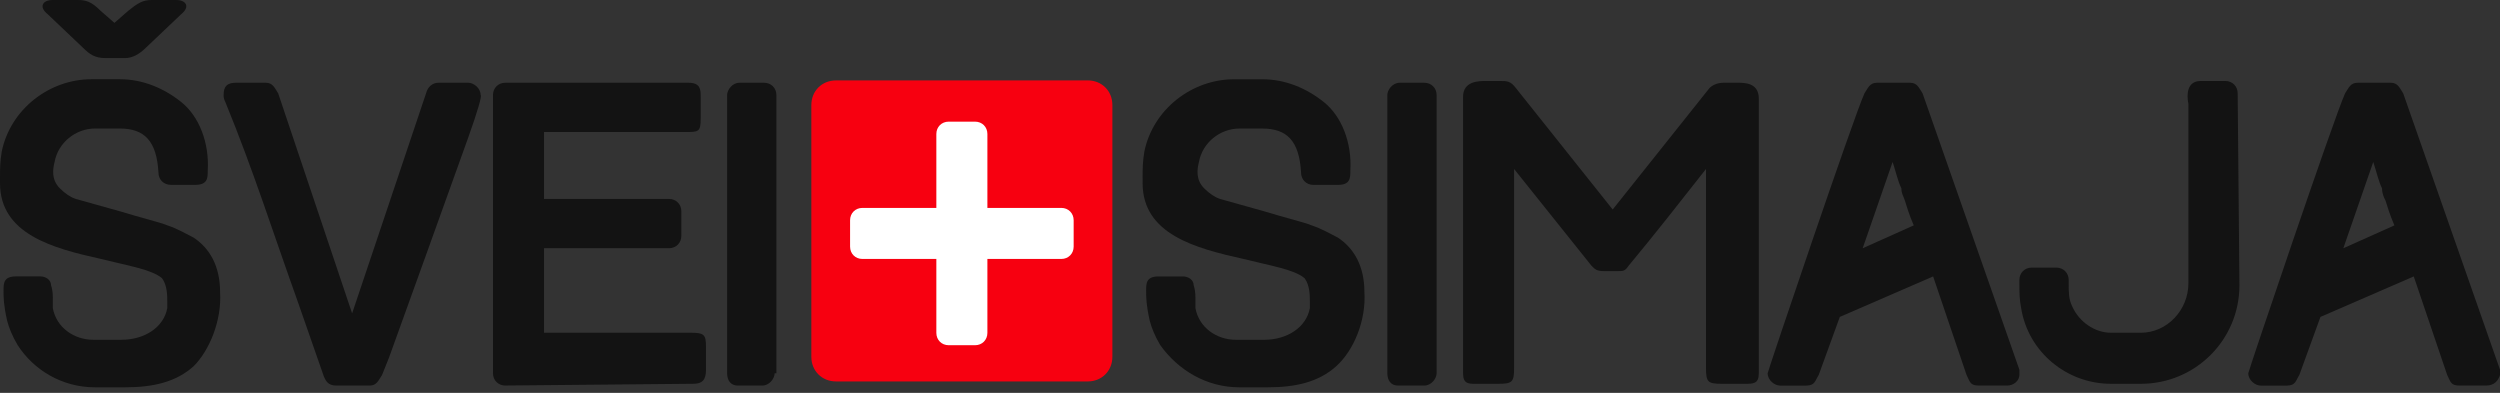
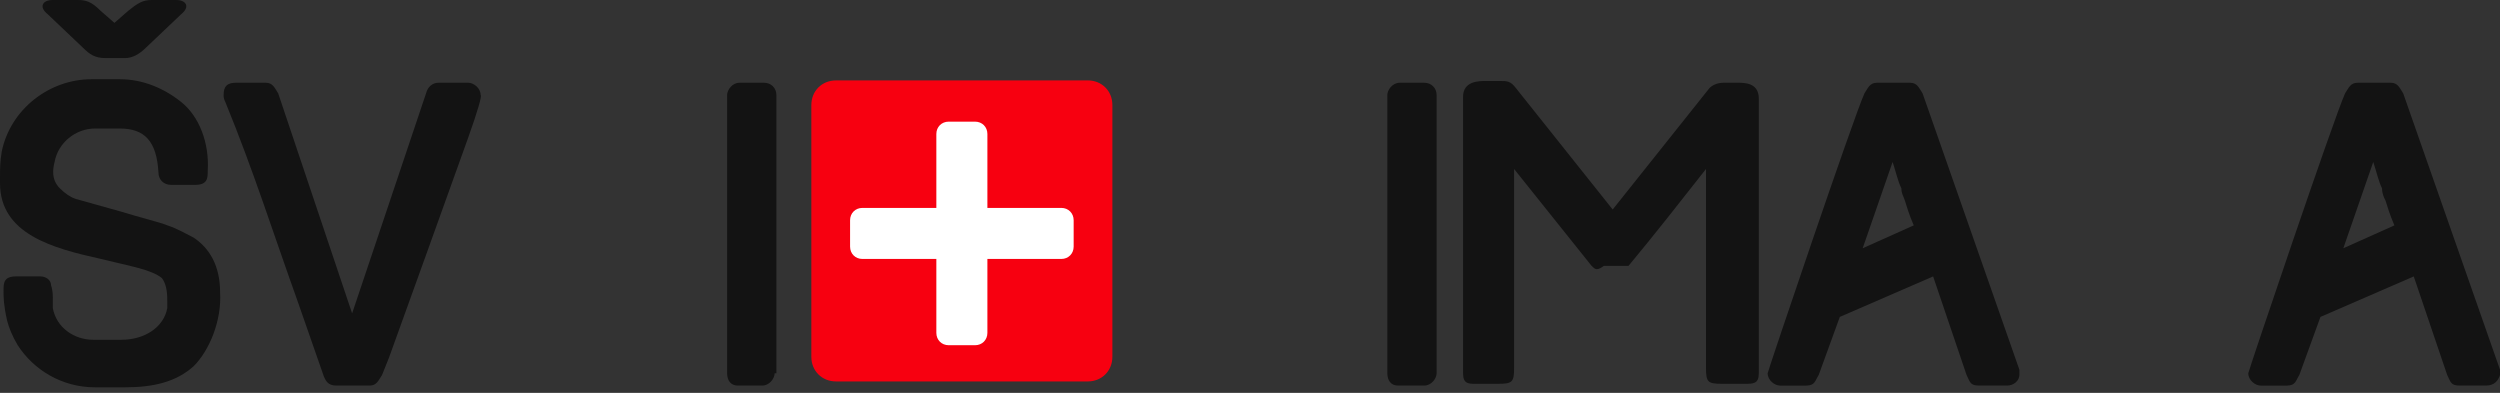
<svg xmlns="http://www.w3.org/2000/svg" width="350" height="55" viewBox="0 0 350 55" fill="none">
  <rect x="0" y="0" width="350" height="55" fill="#333333" stroke="none" />
  <g clip-path="url(#clip0_38_445)">
    <path d="M27.114 51.268C24.65 53.486 21.446 54.225 17.501 54.225H13.312C8.63 54.225 4.684 51.761 2.467 48.309C1.727 47.076 1.235 45.844 0.988 44.859C0.495 42.641 0.495 41.655 0.495 40.669C0.495 39.684 0.495 38.698 2.22 38.698H5.67C6.409 38.698 7.149 39.191 7.149 39.93C7.313 40.423 7.395 40.998 7.395 41.655V43.134C7.888 45.844 10.352 47.569 13.065 47.569H17.008C20.212 47.569 22.922 45.844 23.418 43.134V42.148C23.418 41.409 23.418 39.93 22.678 38.944C21.2 37.712 17.996 37.219 14.051 36.234C7.395 34.753 0 32.782 0 25.633V24.893C0 23.661 0 22.676 0.246 21.197C1.479 15.283 6.902 11.091 12.816 11.091H16.759C19.963 11.091 22.92 12.323 25.386 14.295C27.851 16.266 29.329 19.965 29.083 23.908C29.083 24.893 29.083 25.879 27.358 25.879H23.908C22.922 25.879 22.183 25.14 22.183 24.154C21.936 19.719 20.212 17.991 16.762 17.991H13.312C10.601 17.991 8.137 19.963 7.644 22.673C7.398 23.659 7.151 25.137 8.383 26.369C9.123 27.109 9.862 27.602 10.601 27.848L16.764 29.573C19.968 30.559 22.185 31.052 23.42 31.544C24.898 32.037 26.131 32.776 27.116 33.269C29.334 34.748 30.813 37.212 30.813 40.911C31.059 44.854 29.334 49.045 27.116 51.263M10.845 0C12.077 0 12.816 0.246 14.049 1.479L16.02 3.203L17.991 1.479C19.223 0.493 19.963 0 21.195 0H24.645C26.123 0 26.616 0.986 25.384 1.971L20.455 6.653C19.47 7.639 18.484 8.132 17.498 8.132H14.788C13.309 8.132 12.57 7.639 11.584 6.653L6.656 1.971C5.424 0.986 5.917 0 7.395 0H10.845Z" fill="#131313" />
    <path d="M65.563 19.226L59.895 35.002L54.472 50.036L53.486 52.5C52.993 53.239 52.747 53.979 51.761 53.979H47.079C45.847 53.979 45.601 53.239 45.354 52.746L41.658 42.148C38.208 32.535 35.495 23.908 31.552 14.295C31.306 13.802 31.306 13.556 31.306 13.309C31.306 12.077 31.799 11.584 33.031 11.584H37.22C38.206 11.584 38.452 12.323 38.945 13.063L49.297 43.873L59.649 13.063C59.895 12.077 60.635 11.584 61.374 11.584H65.563C66.302 11.584 67.288 12.323 67.288 13.309C67.534 13.309 66.795 15.773 65.563 19.226Z" fill="#131313" />
-     <path d="M70.741 53.979C69.755 53.979 69.016 53.239 69.016 52.254V13.309C69.016 12.323 69.755 11.584 70.741 11.584H96.373C98.098 11.584 98.098 12.57 98.098 13.556V16.513C98.098 18.484 97.852 18.484 95.88 18.484H76.162V27.851H93.663C94.648 27.851 95.388 28.59 95.388 29.576V33.025C95.388 34.011 94.648 34.75 93.663 34.75H76.162V46.581H96.62C98.591 46.581 98.838 46.827 98.838 48.552V51.509C98.838 52.495 98.838 53.727 97.113 53.727L70.738 53.974L70.741 53.979Z" fill="#131313" />
    <path d="M108.45 52.254C108.45 52.993 107.711 53.979 106.725 53.979H103.275C102.29 53.979 101.797 53.239 101.797 52.254V13.309C101.797 12.57 102.536 11.584 103.522 11.584H106.972C107.957 11.584 108.697 12.323 108.697 13.309V52.254H108.45Z" fill="#131313" />
-     <path d="M187.079 51.268C184.614 53.486 181.408 54.225 177.466 54.225H173.523C168.841 54.225 164.896 51.761 162.432 48.311C161.692 47.079 161.199 45.847 160.953 44.861C160.46 42.643 160.46 41.658 160.46 40.672C160.46 39.686 160.46 38.701 162.185 38.701H165.635C166.374 38.701 167.114 39.193 167.114 39.933C167.278 40.425 167.36 41.001 167.36 41.658V43.136C167.853 45.847 170.317 47.572 173.03 47.572H176.973C180.176 47.572 182.887 45.847 183.38 43.136V42.151C183.38 41.411 183.38 39.933 182.641 38.947C181.162 37.715 177.959 37.222 174.013 36.236C167.357 34.758 159.965 32.786 159.965 25.638V24.898C159.965 23.666 159.965 22.681 160.211 21.202C161.443 15.286 166.867 11.096 172.781 11.096H176.724C179.927 11.096 182.887 12.329 185.351 14.3C187.815 16.271 189.294 19.968 189.048 23.913C189.048 24.898 189.048 25.884 187.323 25.884H183.873C182.887 25.884 182.148 25.145 182.148 24.159C181.901 19.724 180.176 17.996 176.724 17.996H173.52C170.81 17.996 168.346 19.968 167.853 22.678C167.606 23.664 167.36 25.142 168.592 26.375C169.331 27.114 170.071 27.607 170.81 27.853L176.973 29.578C180.176 30.564 182.394 31.056 183.626 31.549C185.105 32.042 186.337 32.782 187.323 33.274C189.54 34.753 191.019 37.217 191.019 40.916C191.265 44.859 189.54 49.05 187.076 51.268" fill="#131313" />
    <path d="M201.127 52.254C201.127 52.993 200.388 53.979 199.402 53.979H195.706C194.72 53.979 194.227 53.239 194.227 52.254V13.309C194.227 12.57 194.966 11.584 195.952 11.584H199.402C200.388 11.584 201.127 12.323 201.127 13.309V52.254Z" fill="#131313" />
-     <path d="M243.275 11.584C244.26 11.584 246.232 11.584 246.232 13.802V52.254C246.232 53.732 245.493 53.732 244.26 53.732H241.057C239.086 53.732 238.839 53.486 238.839 51.514V23.661C235.143 28.343 231.69 32.782 227.994 37.217C227.501 37.956 227.255 37.956 226.516 37.956H224.544C223.559 37.956 223.312 37.71 222.819 37.217L211.974 23.661V51.514C211.974 53.486 211.728 53.732 209.757 53.732H206.553C205.567 53.732 204.828 53.732 204.828 52.254V13.556C204.828 11.338 207.046 11.338 208.032 11.338H210.003C210.989 11.338 211.481 11.338 212.221 12.324L225.776 29.332L239.332 12.324C239.825 11.831 240.564 11.584 241.303 11.584H243.275Z" fill="#131313" />
+     <path d="M243.275 11.584C244.26 11.584 246.232 11.584 246.232 13.802V52.254C246.232 53.732 245.493 53.732 244.26 53.732H241.057C239.086 53.732 238.839 53.486 238.839 51.514V23.661C235.143 28.343 231.69 32.782 227.994 37.217H224.544C223.559 37.956 223.312 37.71 222.819 37.217L211.974 23.661V51.514C211.974 53.486 211.728 53.732 209.757 53.732H206.553C205.567 53.732 204.828 53.732 204.828 52.254V13.556C204.828 11.338 207.046 11.338 208.032 11.338H210.003C210.989 11.338 211.481 11.338 212.221 12.324L225.776 29.332L239.332 12.324C239.825 11.831 240.564 11.584 241.303 11.584H243.275Z" fill="#131313" />
    <path d="M280.987 53.979H277.044C275.812 53.979 275.812 53.486 275.319 52.5L270.637 38.698L257.574 44.368L254.617 52.502C254.125 53.242 254.125 53.981 252.892 53.981H249.196C248.457 53.981 247.471 53.242 247.471 52.256C247.471 52.01 259.548 16.271 261.027 13.065C261.52 12.326 261.766 11.587 262.752 11.587H267.434C268.419 11.587 268.666 12.326 269.159 13.065L282.714 51.763V52.502C282.714 53.242 281.975 53.981 280.989 53.981M267.922 31.549C267.182 29.824 266.936 28.839 266.69 28.099C266.443 27.36 266.197 27.114 266.197 26.374C265.704 25.389 265.457 24.157 264.965 22.678L260.775 34.755L267.924 31.552L267.922 31.549Z" fill="#131313" />
-     <path d="M313.522 39.93C313.522 47.572 307.359 53.732 299.72 53.732H295.531C289.368 53.732 283.947 49.297 282.961 43.134C282.715 41.902 282.715 40.916 282.715 39.684V39.191C282.715 38.205 283.454 37.466 284.44 37.466H287.89C288.875 37.466 289.615 38.205 289.615 39.191V39.684C289.615 40.916 289.615 41.902 290.107 42.887C291.093 45.105 293.311 46.584 295.529 46.584H299.718C303.414 46.584 306.374 43.38 306.374 39.681V14.541C306.127 13.309 306.127 11.338 308.099 11.338H311.549C312.534 11.338 313.274 12.077 313.274 13.063L313.52 39.93H313.522Z" fill="#131313" />
    <path d="M348.029 53.979H344.332C343.1 53.979 343.1 53.486 342.607 52.5L337.925 38.698L324.863 44.368L321.905 52.502C321.413 53.242 321.413 53.981 320.181 53.981H316.484C315.745 53.981 314.759 53.242 314.759 52.256C314.759 52.01 326.836 16.271 328.315 13.065C328.808 12.326 329.054 11.587 330.04 11.587H334.722C335.708 11.587 335.954 12.326 336.447 13.065L350.002 51.763V52.502C349.756 53.242 349.263 53.981 348.031 53.981M335.212 31.549C334.473 29.824 334.227 28.839 333.98 28.099C333.734 27.607 333.487 27.114 333.487 26.374C332.994 25.389 332.748 24.157 332.255 22.678L328.066 34.755L335.215 31.552L335.212 31.549Z" fill="#131313" />
    <path d="M117.038 11.256H152.283C154.255 11.256 155.733 12.734 155.733 14.706V49.951C155.733 51.923 154.255 53.401 152.283 53.401H117.038C115.066 53.401 113.588 51.923 113.588 49.951V14.708C113.588 12.737 115.066 11.258 117.038 11.258" fill="#F70010" />
    <path d="M148.587 29.107H138.235V18.755C138.235 17.77 137.495 17.03 136.51 17.03H132.813C131.828 17.03 131.088 17.77 131.088 18.755V29.107H120.736C119.75 29.107 119.011 29.847 119.011 30.832V34.529C119.011 35.514 119.75 36.254 120.736 36.254H131.088V46.606C131.088 47.592 131.828 48.331 132.813 48.331H136.51C137.495 48.331 138.235 47.592 138.235 46.606V36.254H148.587C149.572 36.254 150.312 35.514 150.312 34.529V30.832C150.312 29.847 149.572 29.107 148.587 29.107Z" fill="white" />
  </g>
  <defs>
    <clipPath id="clip0_38_445">
      <rect width="350" height="54.225" fill="white" />
    </clipPath>
  </defs>
</svg>